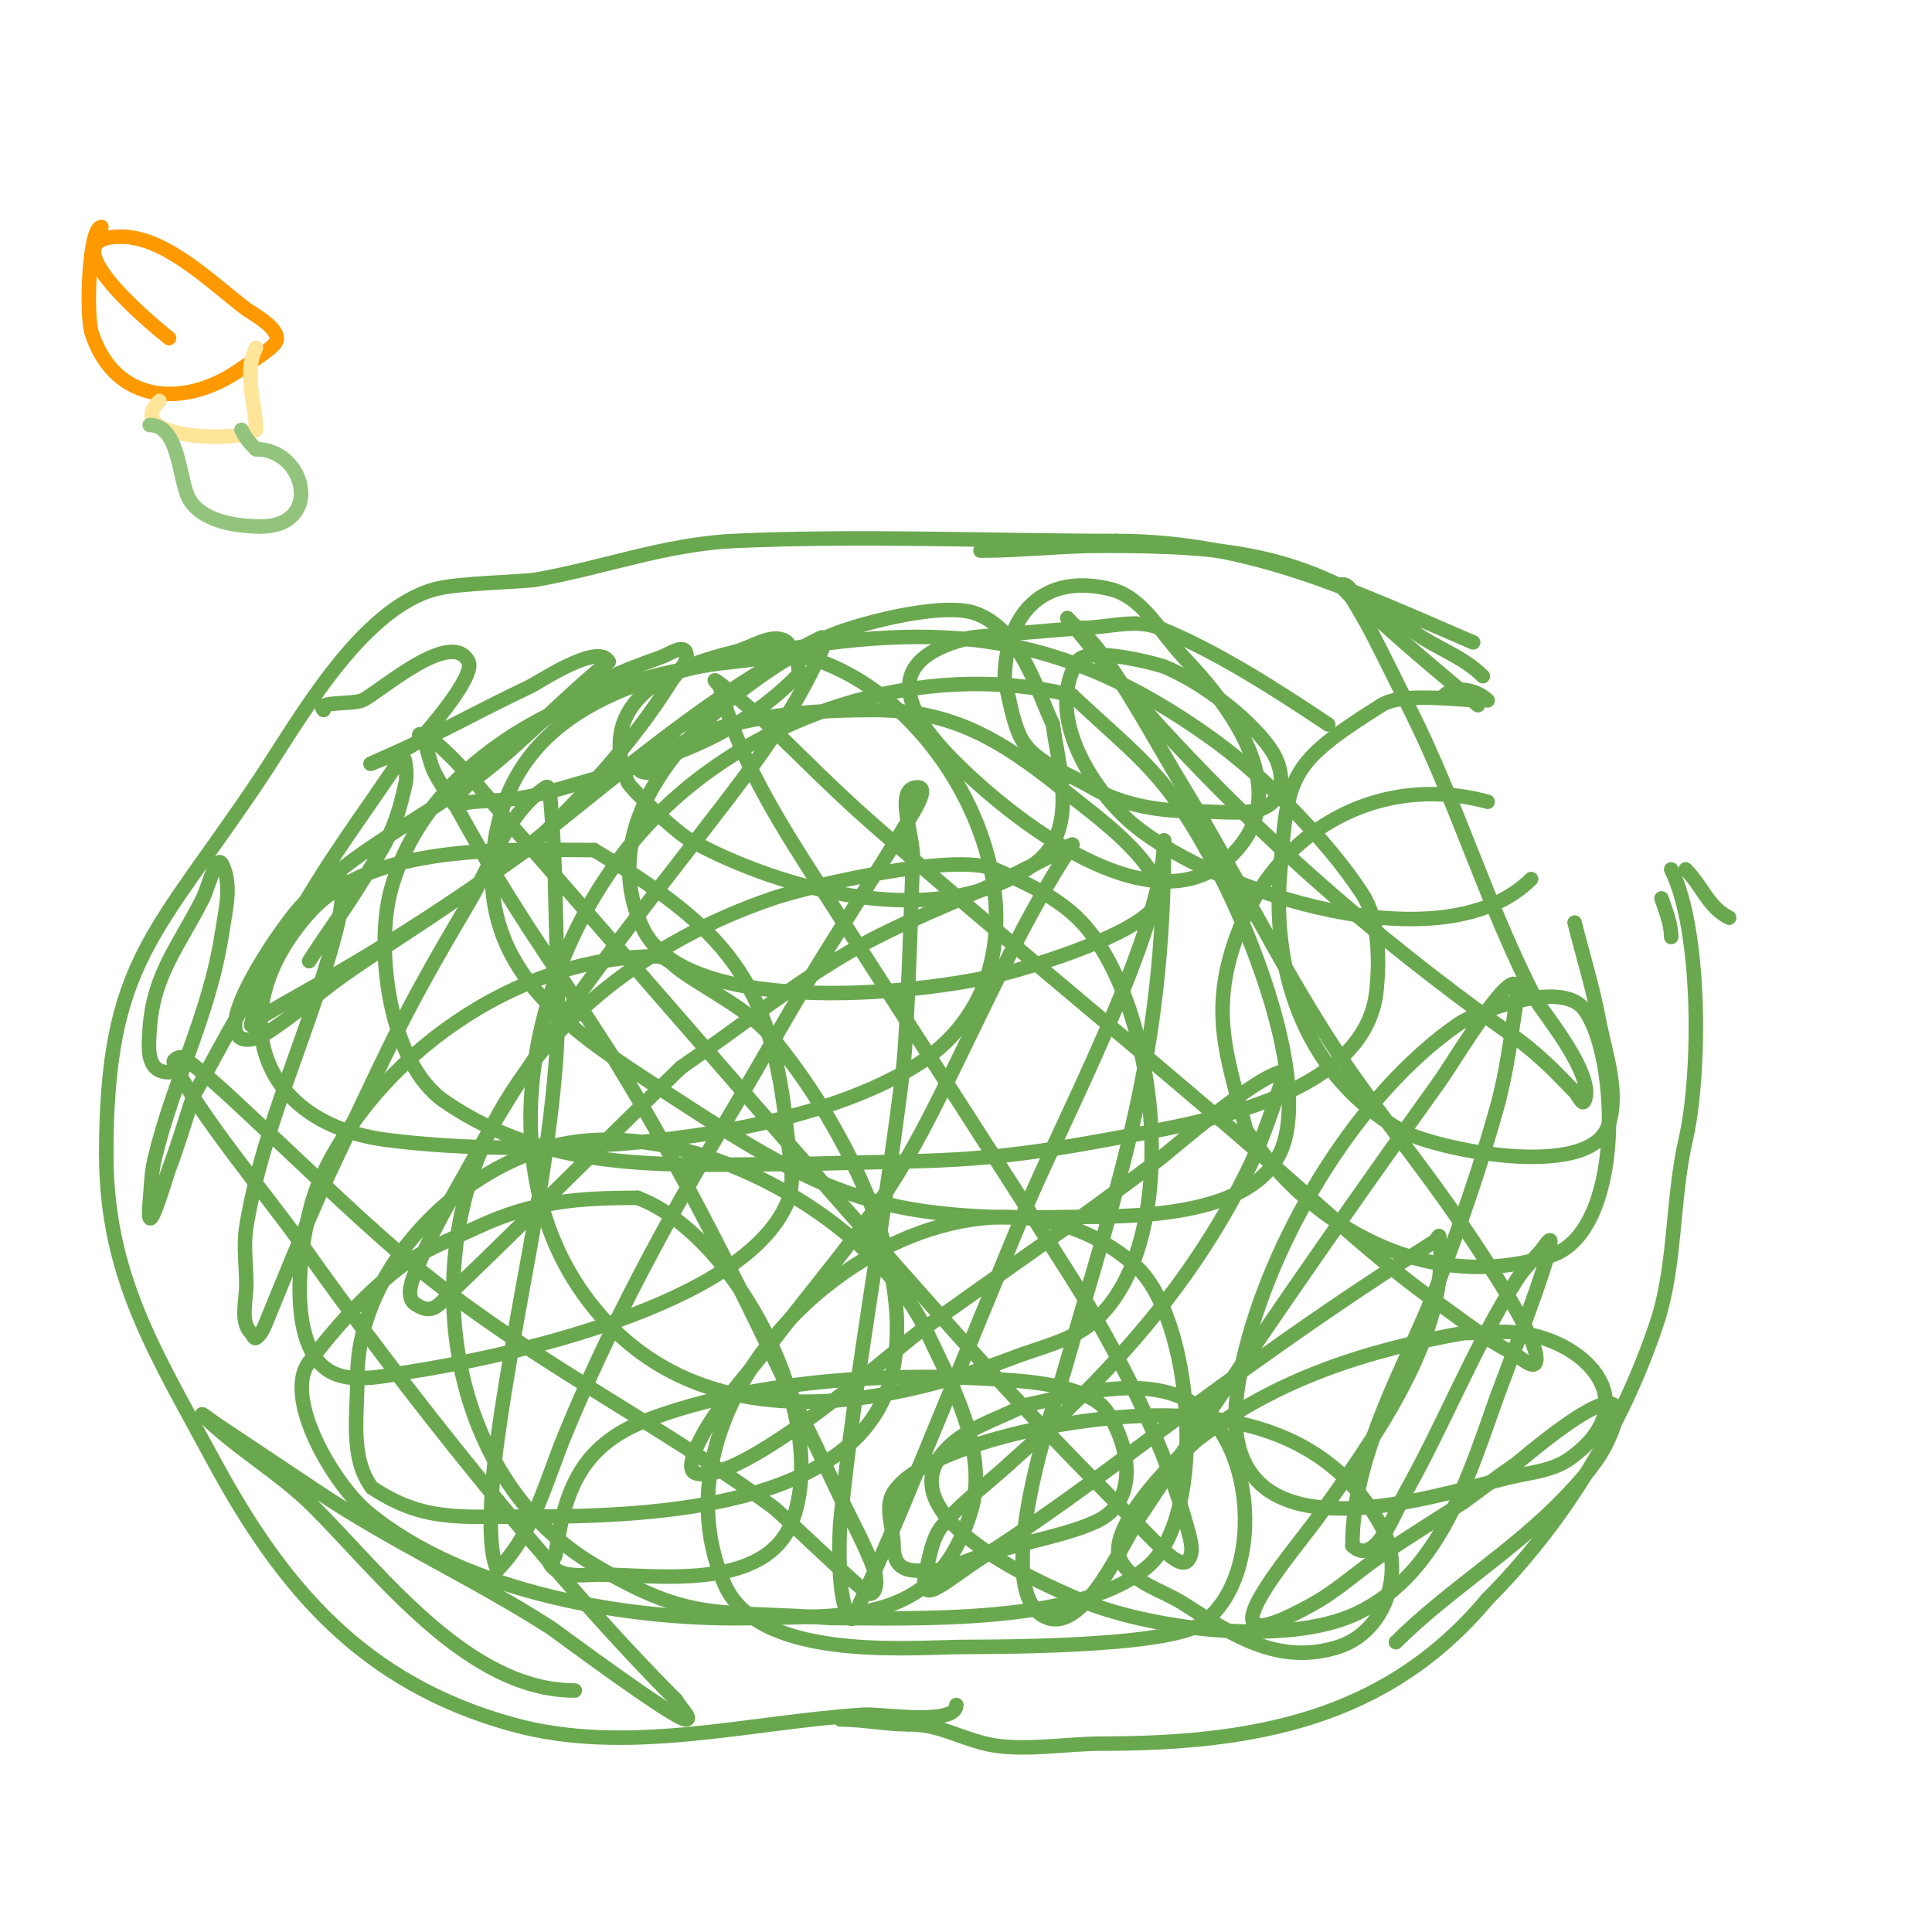
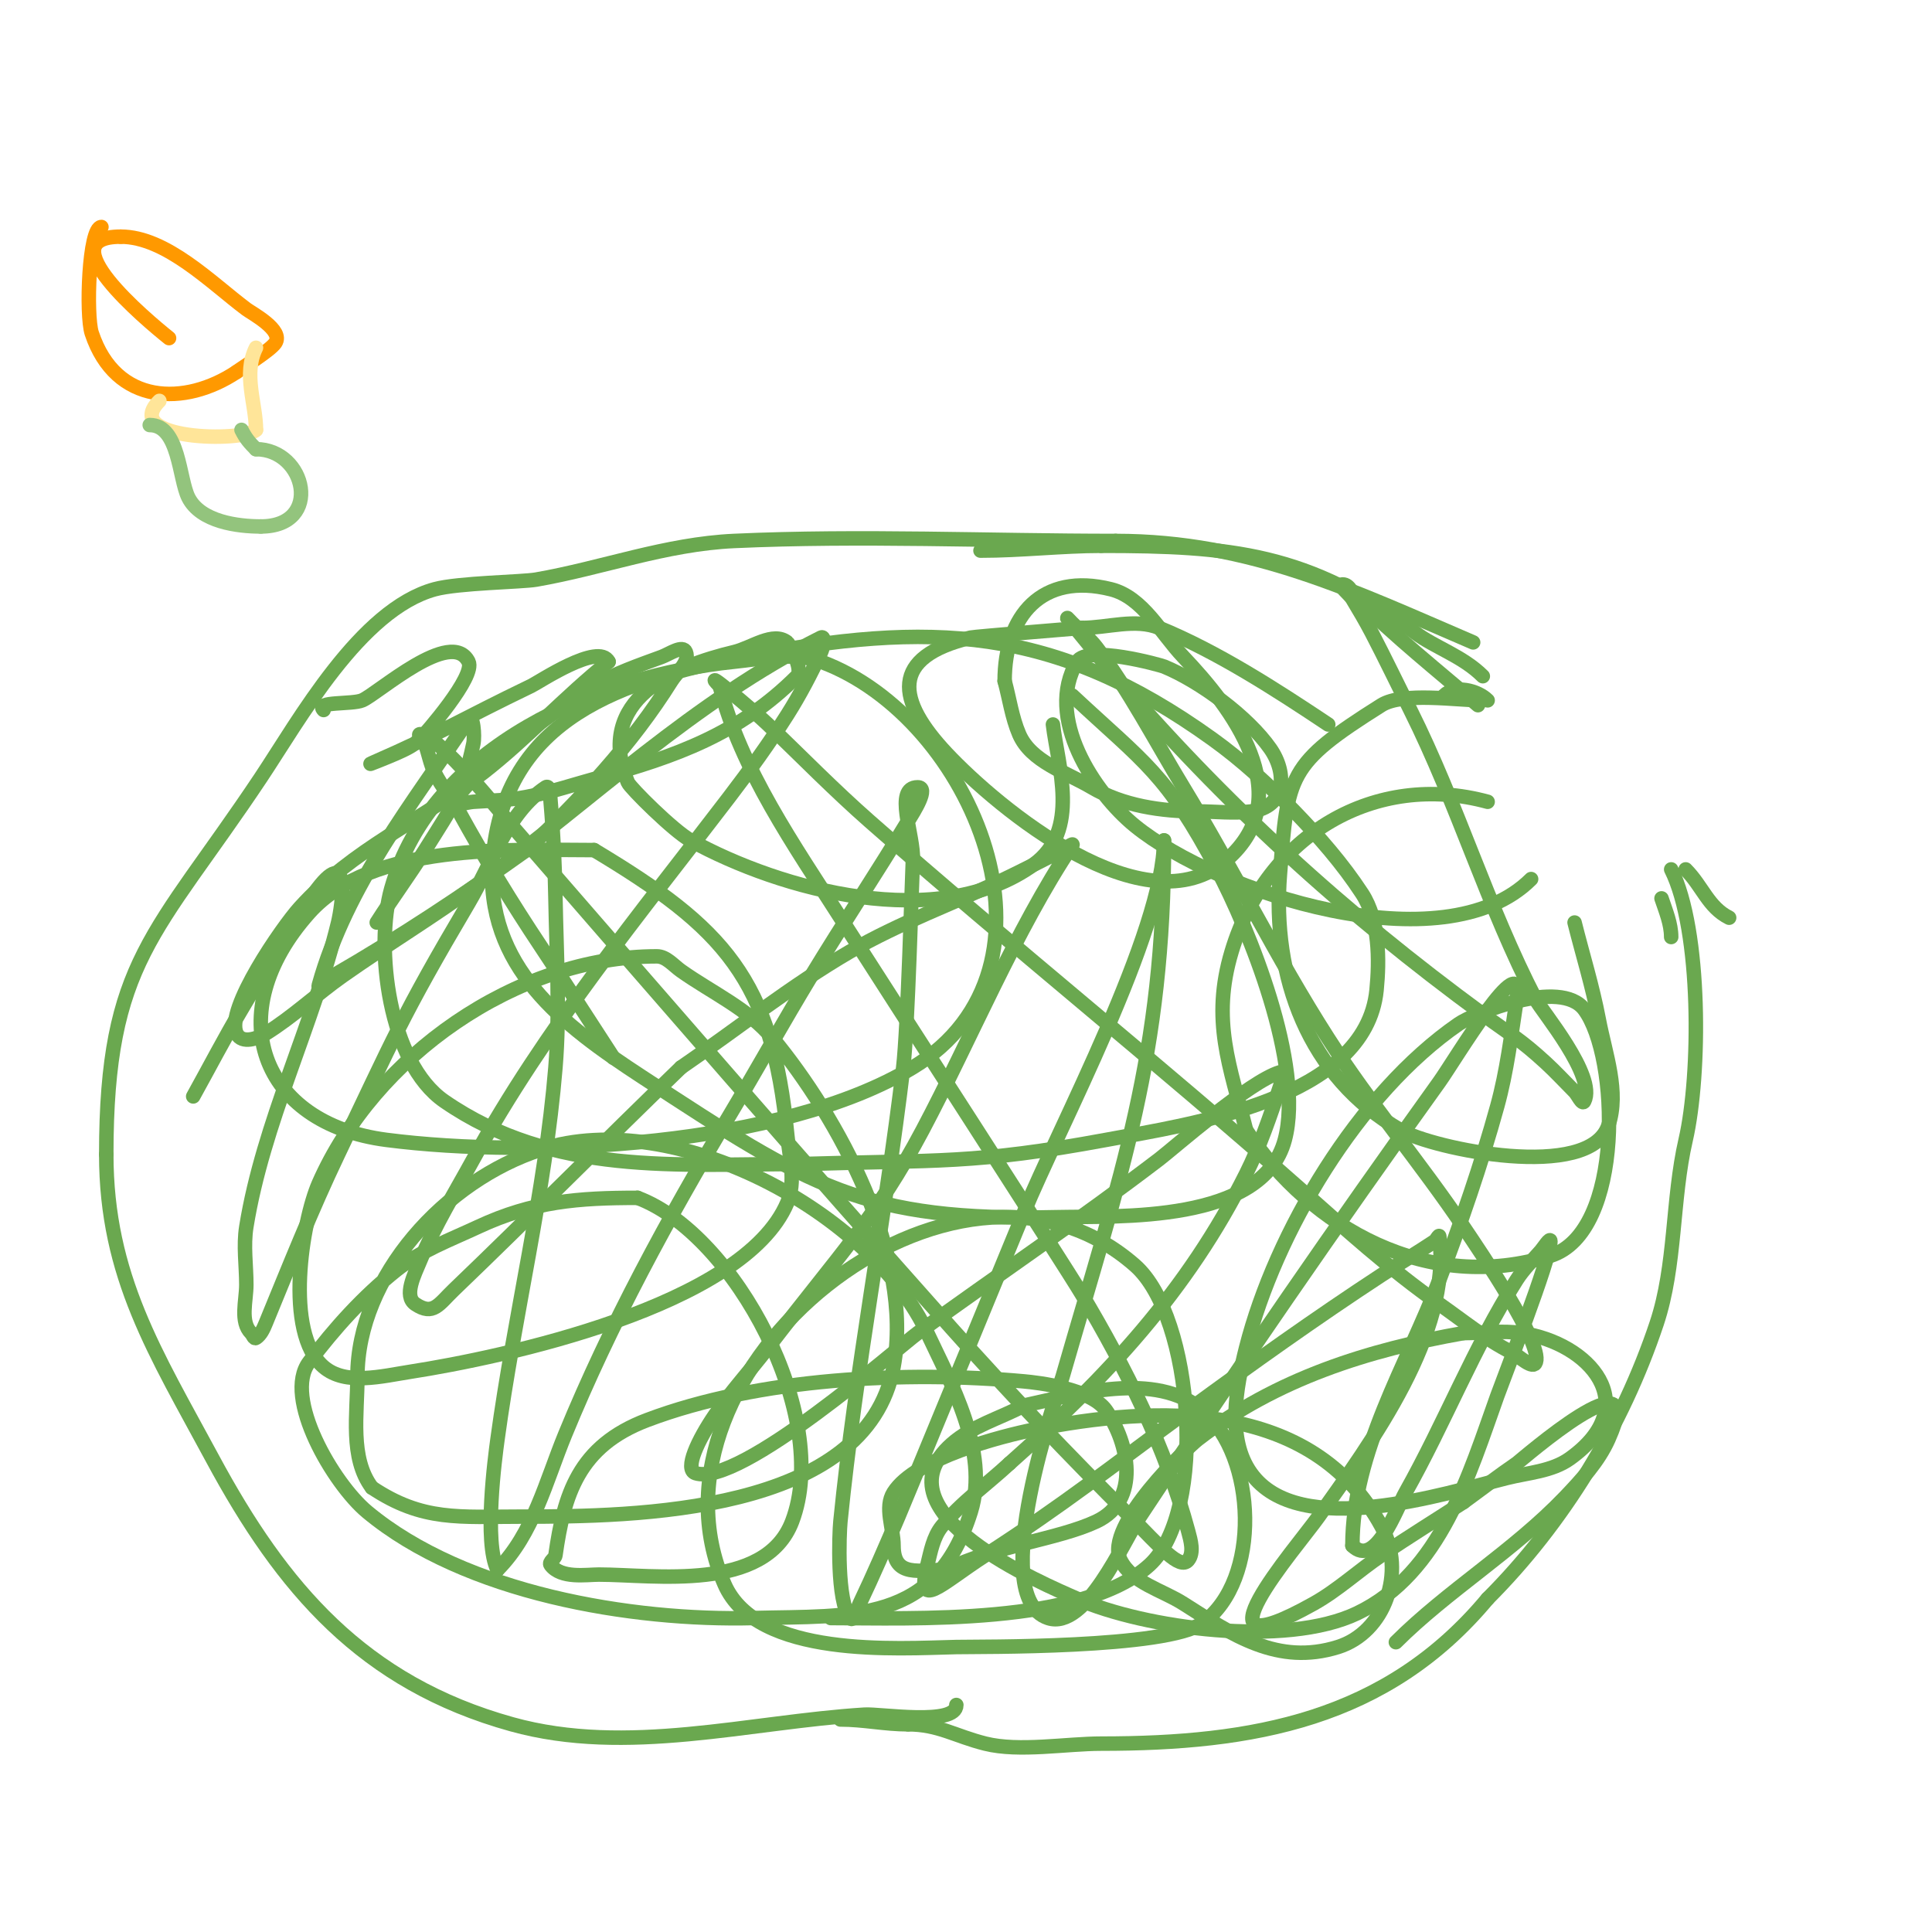
<svg xmlns="http://www.w3.org/2000/svg" viewBox="0 0 400 400" version="1.1">
  <g fill="none" stroke="#6aa84f" stroke-width="3" stroke-linecap="round" stroke-linejoin="round">
    <path d="M198,353c0,4.372 -15.71,1.794 -19,2c-23.938,1.496 -49.187,8.615 -73,2c-30.848,-8.569 -47.554,-28.172 -62,-55c-11.736,-21.795 -22,-37.761 -22,-63" />
    <path d="M22,239c0,-39.976 10.227,-45.34 32,-78c7.876,-11.814 20.565,-34.79 36,-39c4.888,-1.333 18.035,-1.484 21,-2c13.742,-2.39 26.749,-7.352 41,-8c26.209,-1.191 52.755,0 79,0" />
    <path d="M231,112c27.982,0 49.111,10.333 74,21" />
    <path d="M346,180c6.338,12.677 6.087,42.622 3,56c-2.848,12.343 -1.996,25.989 -6,38c-7.058,21.175 -19.333,41.333 -35,57" />
    <path d="M308,331c-20.964,25.157 -48.733,30 -80,30c-7.242,0 -17.005,1.749 -24,0c-6.278,-1.57 -9.682,-4 -16,-4" />
    <path d="M188,357c-4.791,0 -9.202,-1 -14,-1" />
    <path d="M67,147c-1.835,-1.835 5.91,-1.104 8,-2c3.225,-1.382 18.44,-15.12 22,-8c1.525,3.05 -8.995,14.995 -10,16c-1.374,1.374 -3.224,2.211 -5,3c-1.64,0.729 -6.645,2.719 -5,2c15.1,-6.606 18.345,-8.944 33,-16c1.623,-0.782 13.971,-9.057 16,-5" />
    <path d="M126,137c-8.987,7.19 -17.024,16.019 -26,23c-13.068,10.164 -26.757,15.552 -38,28c-3.415,3.781 -15.48,21.039 -13,26c1.119,2.237 4.443,0.964 6,0c5.668,-3.509 10.55,-8.16 16,-12c9.221,-6.496 18.92,-12.309 28,-19c23.54,-17.345 44.732,-37.866 71,-51c0.894,-0.447 0.423,2.094 0,3c-2.081,4.46 -4.367,8.842 -7,13c-3.711,5.86 -7.792,11.486 -12,17c-18.538,24.291 -38.224,48.055 -53,75c-3.8,6.929 -7.979,13.698 -11,21c-1.154,2.789 -3.512,7.326 -1,9c3.714,2.476 4.831,0.037 8,-3c15.827,-15.168 31.22,-30.783 47,-46" />
    <path d="M141,221c11.667,-8 22.774,-16.884 35,-24c10.181,-5.926 21.368,-9.926 32,-15c4.036,-1.926 8,-4 12,-6c0.667,-0.333 2.413,-1.62 2,-1c-11.762,17.643 -21.126,40.391 -31,59c-9.616,18.123 -17.128,25.584 -32,45c-3.609,4.712 -7.657,9.096 -11,14c-3.447,5.055 -6.389,11.204 -4,12c9.06,3.02 42.193,-26.238 46,-29c16.623,-12.06 33.674,-23.541 50,-36c2.943,-2.246 18.672,-16.102 25,-18c0.958,-0.287 0.316,2.051 0,3c-2.036,6.107 -4.121,12.242 -7,18c-12.148,24.297 -28.966,42.192 -49,60" />
    <path d="M209,303c-4.667,4.333 -9.993,8.05 -14,13c-1.792,2.214 -2.309,5.237 -3,8c-2.435,9.739 2.535,4.106 12,-2c16.513,-10.653 25.694,-18.042 42,-30c13.125,-9.625 26.386,-19.081 40,-28c3.635,-2.382 7.384,-4.589 11,-7c0.392,-0.261 0.942,-1.468 1,-1c2.524,20.19 -14,42.47 -25,58c-4.457,6.292 -27.879,33.052 -1,18c5.004,-2.802 9.252,-6.784 14,-10c5.588,-3.785 11.333,-7.333 17,-11" />
    <path d="M303,311c3.667,-2.667 7.258,-5.44 11,-8c0.839,-0.574 27.55,-24 19,-5c-2.052,4.56 -5.544,8.387 -9,12c-10.611,11.094 -24.391,19.391 -35,30" />
-     <path d="M119,350c-22.056,0 -39.88,-23.88 -54,-38c-7.065,-7.065 -16.103,-12.103 -23,-19c-0.85,-0.85 2,1.333 3,2c2,1.333 4,2.667 6,4c5,3.333 10,6.667 15,10c15.511,10.341 32.411,17.978 48,28c0.963,0.619 25.558,19 28,19c1.491,0 -1.333,-2.667 -2,-4" />
-     <path d="M140,352c-25.302,-25.302 -57.028,-65.155 -78,-95c-6.194,-8.815 -21.561,-27.012 -26,-37c-0.303,-0.681 1.396,-1.436 2,-1c5.745,4.149 10.793,9.193 16,14c10.924,10.083 21.462,20.626 33,30c23.09,18.761 49.287,31.61 73,49c1.853,1.359 18.955,18 20,18c1.7,0 1.588,-3.405 1,-5c-1.907,-5.177 -4.638,-10.013 -7,-15c-3.638,-7.68 -7.342,-15.329 -11,-23c-11.04,-23.149 -22.558,-46.157 -36,-68" />
    <path d="M127,219c-5,-7.667 -9.923,-15.384 -15,-23c-6.057,-9.085 -11.738,-18.433 -17,-28c-1.515,-2.755 -3.594,-5.187 -5,-8c-0.943,-1.886 -1.26,-4.026 -2,-6c-0.262,-0.698 -1.745,-2 -1,-2c3.753,0 17.493,17.265 19,19c30.217,34.795 60.344,69.58 91,104c12.026,13.503 24.243,26.243 37,39c6.04,6.04 10.275,11.156 12,9c1.249,-1.562 0.52,-4.069 0,-6c-4.659,-17.304 -12.902,-33.708 -22,-49c-3.595,-6.042 -40.581,-63.244 -50,-78c-9.335,-14.625 -20.703,-30.813 -25,-48" />
    <path d="M149,142c-4.397,-4.397 6.787,4.906 10,8c6.963,6.705 13.743,13.614 21,20c29.27,25.758 59.791,50.162 89,76c9.398,8.314 18.721,16.804 29,24c4.923,3.446 9.625,7.313 15,10c1.606,0.803 4.432,3.703 5,2c1.319,-3.958 -11.371,-22.611 -15,-28c-8.94,-13.274 -19.356,-25.532 -28,-39c-10.808,-16.841 -19.582,-34.915 -30,-52c-5.466,-8.964 -11.451,-20.436 -18,-29c-1.432,-1.872 -3.333,-3.333 -5,-5c-0.333,-0.333 -1.294,-1.368 -1,-1c2.96,3.699 6,7.333 9,11" />
    <path d="M230,139c23.566,27.494 48.14,49.836 77,71c5.959,4.37 7.666,5.11 13,10c2.085,1.911 4,4 6,6c0.667,0.667 1.578,2.843 2,2c2.592,-5.185 -8.779,-18.644 -10,-21c-10.031,-19.346 -16.246,-40.493 -26,-60c-2.667,-5.333 -5.242,-10.713 -8,-16c-1.243,-2.383 -2.617,-4.696 -4,-7c-0.618,-1.031 -3.202,-3 -2,-3c1.414,0 2,2 3,3" />
    <path d="M281,124c7.718,7.718 16.772,14.947 25,22" />
-     <path d="M35,222c-4.861,0 -4.253,-5.209 -4,-9c0.756,-11.336 6.135,-17.271 11,-27c1.202,-2.404 2.798,-9.404 4,-7c2.087,4.174 0.699,9.386 0,14c-2.598,17.145 -10.092,30.588 -14,47c-0.699,2.936 -0.727,5.994 -1,9c-0.871,9.584 3.181,-4.85 4,-7c1.876,-4.925 3.333,-10 5,-15" />
    <path d="M40,227c3.333,-6 6.489,-12.102 10,-18c4.825,-8.107 9.517,-16.323 15,-24c7.857,-11 5.834,2.56 5,6c-5.138,21.192 -15.527,41.47 -19,63c-0.637,3.949 0,8 0,12c0,3.35 -1.369,7.631 1,10c0.333,0.333 0.608,1.261 1,1c1,-0.667 1.542,-1.889 2,-3c4.833,-11.737 9.524,-23.549 15,-35c11.415,-23.868 13.125,-28.519 27,-52c4.891,-8.278 8,-18.667 16,-24c0.877,-0.585 0.909,1.95 1,3c0.578,6.65 0.879,13.326 1,20c0.212,11.665 0.958,23.373 0,35c-2.132,25.889 -8.49,51.262 -12,77c-0.512,3.751 -2.853,21.294 0,27" />
    <path d="M103,325c7.379,-7.379 10.036,-18.347 14,-28c9.402,-22.892 21.318,-44.749 34,-66c5.742,-9.622 11.189,-19.419 17,-29c6.523,-10.755 13.487,-21.239 20,-32c1.257,-2.076 4.427,-7 2,-7c-5.011,0 -0.756,9.995 -1,15c-0.185,3.784 -1.039,34.955 -2,43c-3.724,31.187 -9.87,62.703 -13,94c-0.254,2.545 -0.795,16.506 2,20c0.751,0.938 1.483,-1.915 2,-3c2.823,-5.928 5.429,-11.958 8,-18c2.328,-5.471 24.839,-60.161 26,-63c6.964,-17.024 29,-58.218 29,-77" />
    <path d="M241,174c0,44.564 -8.842,68.806 -21,111c-0.971,3.369 -16.026,45.658 -3,50c7.752,2.584 15.564,-15.79 19,-21c20.104,-30.48 40.71,-60.346 62,-90c3.1,-4.318 17.87,-29.156 16,-17c-1.133,7.367 -2.018,14.815 -4,22c-3.364,12.194 -7.514,24.173 -12,36c-6.663,17.567 -18,35.453 -18,55" />
    <path d="M280,320c4.758,4.758 9.078,-7.584 11,-11c8.114,-14.424 14.145,-30.019 23,-44c1.393,-2.199 3.286,-4.041 5,-6c0.621,-0.71 2,-2.943 2,-2c0,3.57 -9.606,28.116 -11,32c-5.763,16.053 -11.682,36.718 -29,45c-14.902,7.127 -43.972,3.137 -58,-3c-6.905,-3.021 -41.965,-17.809 -26,-32c4.235,-3.765 10,-5.333 15,-8" />
    <path d="M212,291c10.692,-2.291 27.201,-7.292 37,1c11.216,9.49 12.162,35.155 0,44c-7.352,5.347 -46.427,4.898 -51,5c-12.102,0.269 -41.267,2.391 -48,-13c-19.374,-44.284 47.709,-98.816 85,-66c12.093,10.642 15.057,50.948 3,62c-13.733,12.589 -49.496,11 -66,11" />
-     <path d="M172,335c-24.095,-1.721 -28.76,1.017 -49,-11c-29.68,-17.623 -36.091,-59.537 -22,-89c11.569,-24.189 34.345,-40.595 59,-49c7.243,-2.469 37.644,-9.677 46,-6c6.436,2.832 13.208,5.854 18,11c16.12,17.314 21.368,67.219 2,83c-4.513,3.677 -10.562,4.921 -16,7c-27.776,10.62 -63.717,16.849 -86,-9c-24.665,-28.611 -14.122,-74.25 9,-100c21.712,-24.179 58.014,-35.746 89,-28" />
    <path d="M222,144c15.146,14.136 19.379,16.032 30,36c6.462,12.148 18.12,40.55 14,56c-4.634,17.377 -34.568,15.724 -47,16c-40.427,0.898 -51.219,-6.258 -86,-29c-16.321,-10.672 -32.752,-22.806 -31,-45c2.336,-29.59 27.184,-37.228 52,-42c38.594,-7.422 64.133,-6.597 97,17c6.139,4.407 11.742,9.572 17,15c5.108,5.273 9.983,10.856 14,17c3.631,5.553 3.613,13.868 3,20c-2.261,22.606 -38.357,27.733 -56,31c-27.213,5.039 -34.856,4.147 -63,5" />
    <path d="M166,241c-25.785,0 -51.541,2.489 -74,-13c-11.57,-7.979 -14.416,-31.888 -11,-44c8.387,-29.737 43.156,-44.144 71,-47c5.969,-0.612 12.37,-2.074 18,0c31.352,11.551 53.026,63.378 19,84c-27.034,16.384 -78.393,18.949 -109,15c-26.08,-3.365 -34.63,-26.134 -16,-47c13.074,-14.643 41.568,-13 59,-13" />
    <path d="M123,176c26.843,16.106 36.87,26.659 40,59c0.45,4.645 1.818,9.702 0,14c-9.111,21.536 -59.168,32.071 -78,35c-5.938,0.924 -13.437,2.911 -18,-1c-8.268,-7.086 -4.448,-30.145 -1,-38c11.506,-26.208 40.86,-47 70,-47c1.944,0 3.414,1.877 5,3c6.42,4.547 13.99,7.935 19,14c13.432,16.26 29.269,44.949 25,68c-5.652,30.521 -53.872,31 -77,31c-12.914,0 -20.476,1.016 -31,-6" />
    <path d="M77,308c-4.639,-6.185 -3,-15.268 -3,-23c0,-20.78 18.242,-40.649 38,-47c27.772,-8.927 68.369,13.076 80,38c4.709,10.091 12.902,24.512 9,37c-7.293,23.337 -24.534,21.475 -45,22c-25.162,0.645 -59.673,-5.061 -80,-22c-6.95,-5.792 -17.496,-23.672 -12,-31c5.234,-6.979 11.188,-13.55 18,-19c5.007,-4.005 11.19,-6.289 17,-9c11.358,-5.3 20.77,-6 33,-6" />
    <path d="M132,248c20.165,7.562 40.251,45.341 32,67c-5.602,14.705 -28.616,11 -40,11c-2.637,0 -7.829,0.894 -10,-2c-0.447,-0.596 0.895,-1.262 1,-2c1.778,-12.444 4.671,-22.587 19,-28c23.021,-8.697 53.463,-10.231 78,-8c2.865,0.26 13.849,1.499 17,6c4.703,6.718 7.228,18.658 -2,23c-7.944,3.739 -21.036,5.018 -31,10" />
    <path d="M196,325c-5.5,0 -11,1.785 -11,-5c0,-3.667 -1.958,-7.9 0,-11c4.509,-7.14 22.63,-11.726 29,-13c25.319,-5.064 57.581,-6.434 72,20c5.197,9.528 0.679,21.975 -9,25c-12.424,3.883 -21.765,-2.487 -32,-9c-4.446,-2.83 -10.643,-4.286 -13,-9c-3.536,-7.072 14.167,-23.581 16,-25c16.194,-12.537 35.309,-18.525 55,-22" />
    <path d="M303,276c4,0 8.04,-0.566 12,0c13.994,1.999 25.619,14.844 10,26c-3.689,2.635 -8.602,2.9 -13,4c-12.961,3.24 -43.031,12.957 -53,-1c-5.041,-7.058 -3.139,-17.595 -1,-26c6.058,-23.798 23.179,-52.641 44,-67c3.131,-2.159 21.09,-9.546 26,-3c7.26,9.68 8.382,46.193 -7,51c-25.331,7.916 -49.395,-5.592 -63,-26" />
    <path d="M258,234c-3.316,-13.263 -7.301,-22.665 -3,-37c7.299,-24.329 29.884,-37.304 53,-31" />
    <path d="M326,191c1.667,6.667 3.723,13.248 5,20c1.369,7.235 4.329,15.014 2,22c-3.894,11.682 -36.255,4.854 -43,1c-19.24,-10.994 -26.709,-31.917 -25,-53c1.669,-20.583 1.442,-22.686 21,-35c4.401,-2.771 15.723,-1 21,-1" />
    <path d="M317,182c-18.113,18.113 -64.967,2.84 -82,-11c-8.442,-6.859 -18.843,-22.596 -12,-34c2.126,-3.543 17.297,0.711 18,1c7.427,3.058 17.35,10.357 22,17c3.535,5.049 3.278,12.09 -4,13c-3.638,0.455 -7.333,0 -11,0c-7.52,0 -15.526,-1.174 -22,-5c-5.338,-3.154 -12.558,-5.301 -15,-11c-1.497,-3.493 -2,-7.333 -3,-11" />
    <path d="M208,141c0,-13.533 7.706,-22.573 22,-19c6.635,1.659 10.289,9.041 15,14c9.834,10.351 24.175,28.722 9,42c-16.898,14.786 -47.488,-10.831 -58,-22c-10.378,-11.027 -11.87,-19.983 5,-24c0.734,-0.175 22.881,-1.99 23,-2" />
    <path d="M224,130c5.333,0 11.064,-2.019 16,0c12.077,4.941 24.243,12.829 35,20" />
    <path d="M299,144c2.206,-2.206 6.896,-1.104 9,1" />
    <path d="M349,180c3.466,3.466 4.656,7.828 9,10" />
    <path d="M346,194c0,-2.748 -1.141,-5.424 -2,-8" />
    <path d="M307,140c-4.15,-4.15 -9.954,-5.965 -14,-9c-22.032,-16.524 -38.11,-18 -65,-18" />
    <path d="M228,113c-8.133,0 -16.54,1 -25,1" />
-     <path d="M135,160c-10.173,0 11.766,-8.61 13,-9c10.443,-3.298 22.495,-4 33,-4c17.564,0 28.014,7.488 41,18c4.651,3.765 17.081,12.652 18,20c0.93,7.443 -29.065,15.729 -30,16c-16.506,4.778 -68.055,10.381 -77,-9c-11.999,-25.998 18.319,-50.412 38,-60c4.908,-2.391 23.788,-7.622 31,-5c9.25,3.363 12.629,15.775 16,23" />
    <path d="M218,150c1.008,8.566 5.739,21.988 -4,29c-19.768,14.233 -52.317,5.276 -71,-5c-3.565,-1.961 -12.569,-10.947 -13,-12c-7.073,-17.289 9.742,-24.082 22,-27c3.625,-0.863 8.09,-4.328 11,-2c0.36,0.288 3.4,5.6 2,7c-11.951,11.951 -25.221,16.647 -41,21c-4.988,1.376 -9.918,3.023 -15,4c-3.616,0.695 -7.326,0.755 -11,1c-1.33,0.089 -4.716,1.125 -4,0c4.701,-7.388 23.256,-20.59 29,-24c4.366,-2.592 9.236,-4.245 14,-6c1.595,-0.588 4.369,-2.578 5,-1c0.83,2.076 -1.815,4.104 -3,6c-8.144,13.03 -18.829,24.449 -30,35" />
-     <path d="M109,176c-12.94,9.243 -26.219,18.065 -40,26c-4.658,2.682 -9.367,5.275 -14,8c-1.036,0.609 -3.322,3.158 -3,2c5.757,-20.724 19.619,-37.928 31,-55c0.943,-1.414 1.356,3.338 1,5c-2.203,10.279 -4.078,12.525 -10,22c-3.185,5.096 -6.774,9.93 -10,15" />
+     <path d="M109,176c-12.94,9.243 -26.219,18.065 -40,26c-1.036,0.609 -3.322,3.158 -3,2c5.757,-20.724 19.619,-37.928 31,-55c0.943,-1.414 1.356,3.338 1,5c-2.203,10.279 -4.078,12.525 -10,22c-3.185,5.096 -6.774,9.93 -10,15" />
  </g>
  <g fill="none" stroke="#ff9900" stroke-width="3" stroke-linecap="round" stroke-linejoin="round">
    <path d="M21,47c-2.61,0 -3.24,18.281 -2,22c4.978,14.934 19.317,15.122 30,8" />
    <path d="M49,77c1.183,-0.887 6.993,-4.49 8,-6c1.764,-2.646 -4.836,-6.127 -6,-7c-7.251,-5.438 -16.616,-15 -26,-15" />
    <path d="M25,49c-15.257,0 5.252,17.201 10,21" />
  </g>
  <g fill="none" stroke="#ffe599" stroke-width="3" stroke-linecap="round" stroke-linejoin="round">
    <path d="M33,83c-8.126,8.126 17.403,8.597 20,6" />
    <path d="M53,89c0,-5.412 -2.716,-11.568 0,-17" />
  </g>
  <g fill="none" stroke="#93c47d" stroke-width="3" stroke-linecap="round" stroke-linejoin="round">
    <path d="M31,88c6.111,0 6.048,11.095 8,15c2.531,5.063 10.287,6 15,6" />
    <path d="M54,109c12.934,0 9.401,-16 -1,-16" />
    <path d="M53,93c-1.389,-1.389 -2.09,-2.18 -3,-4" />
  </g>
</svg>